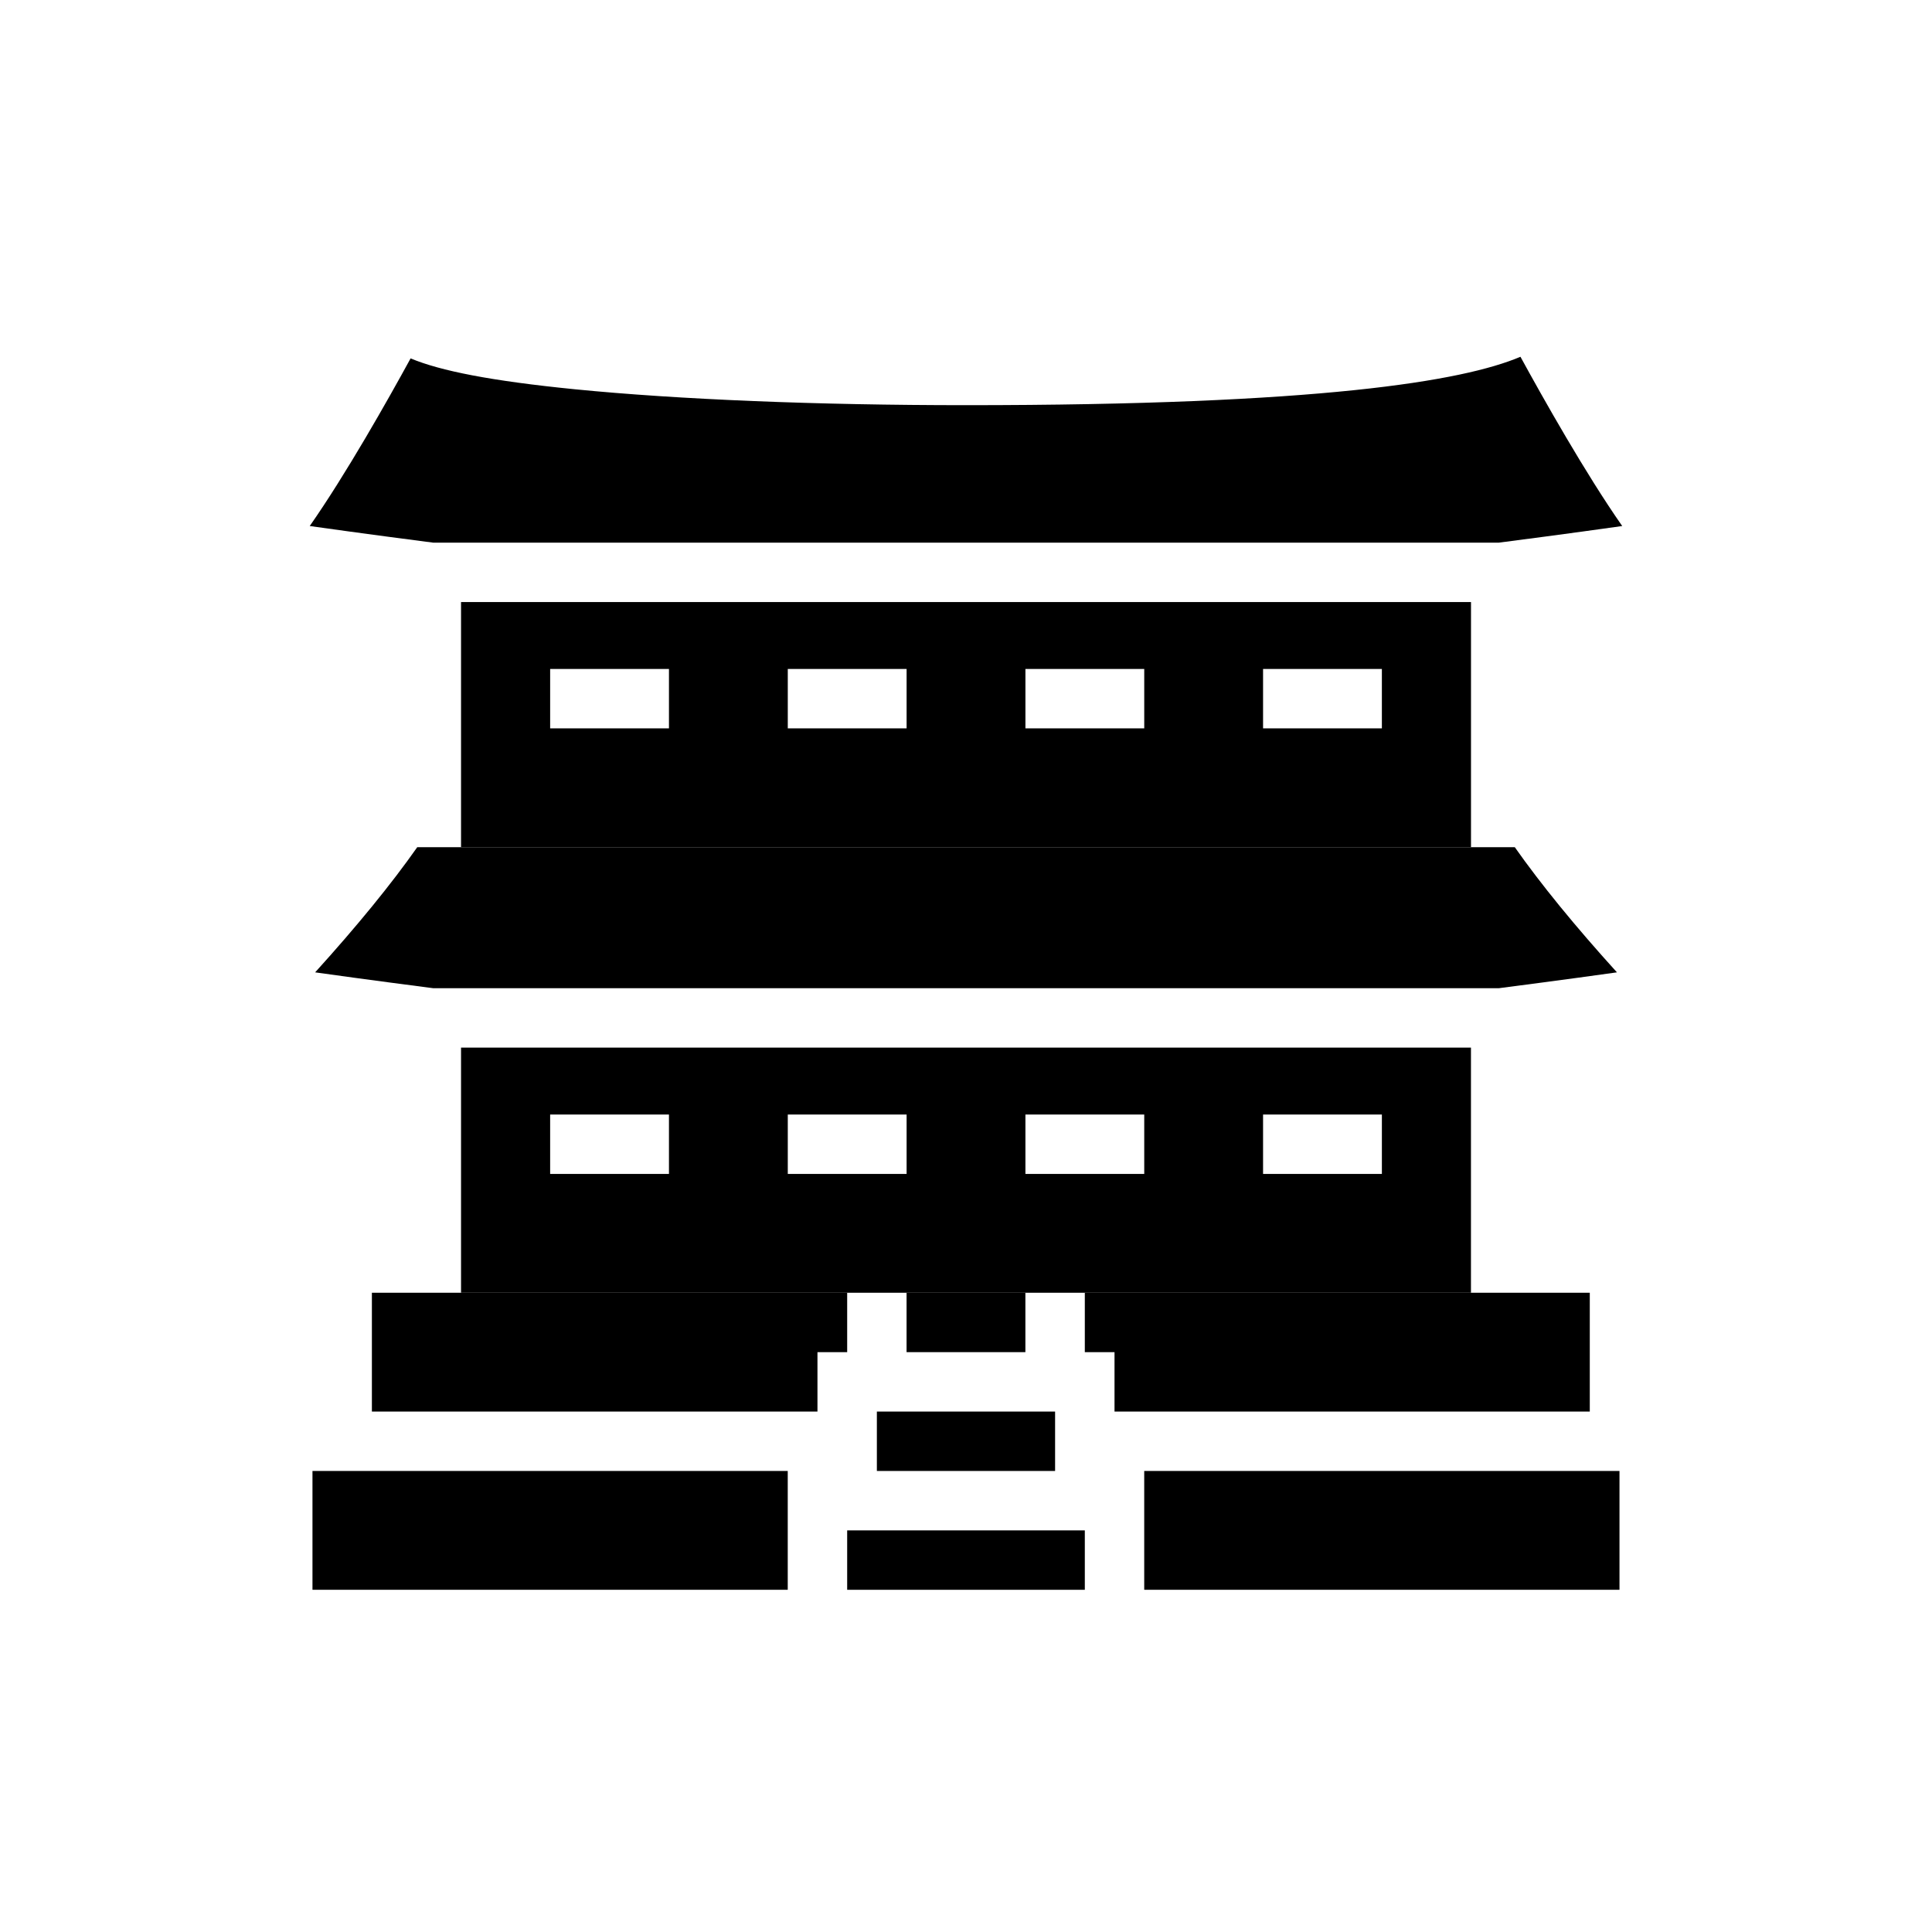
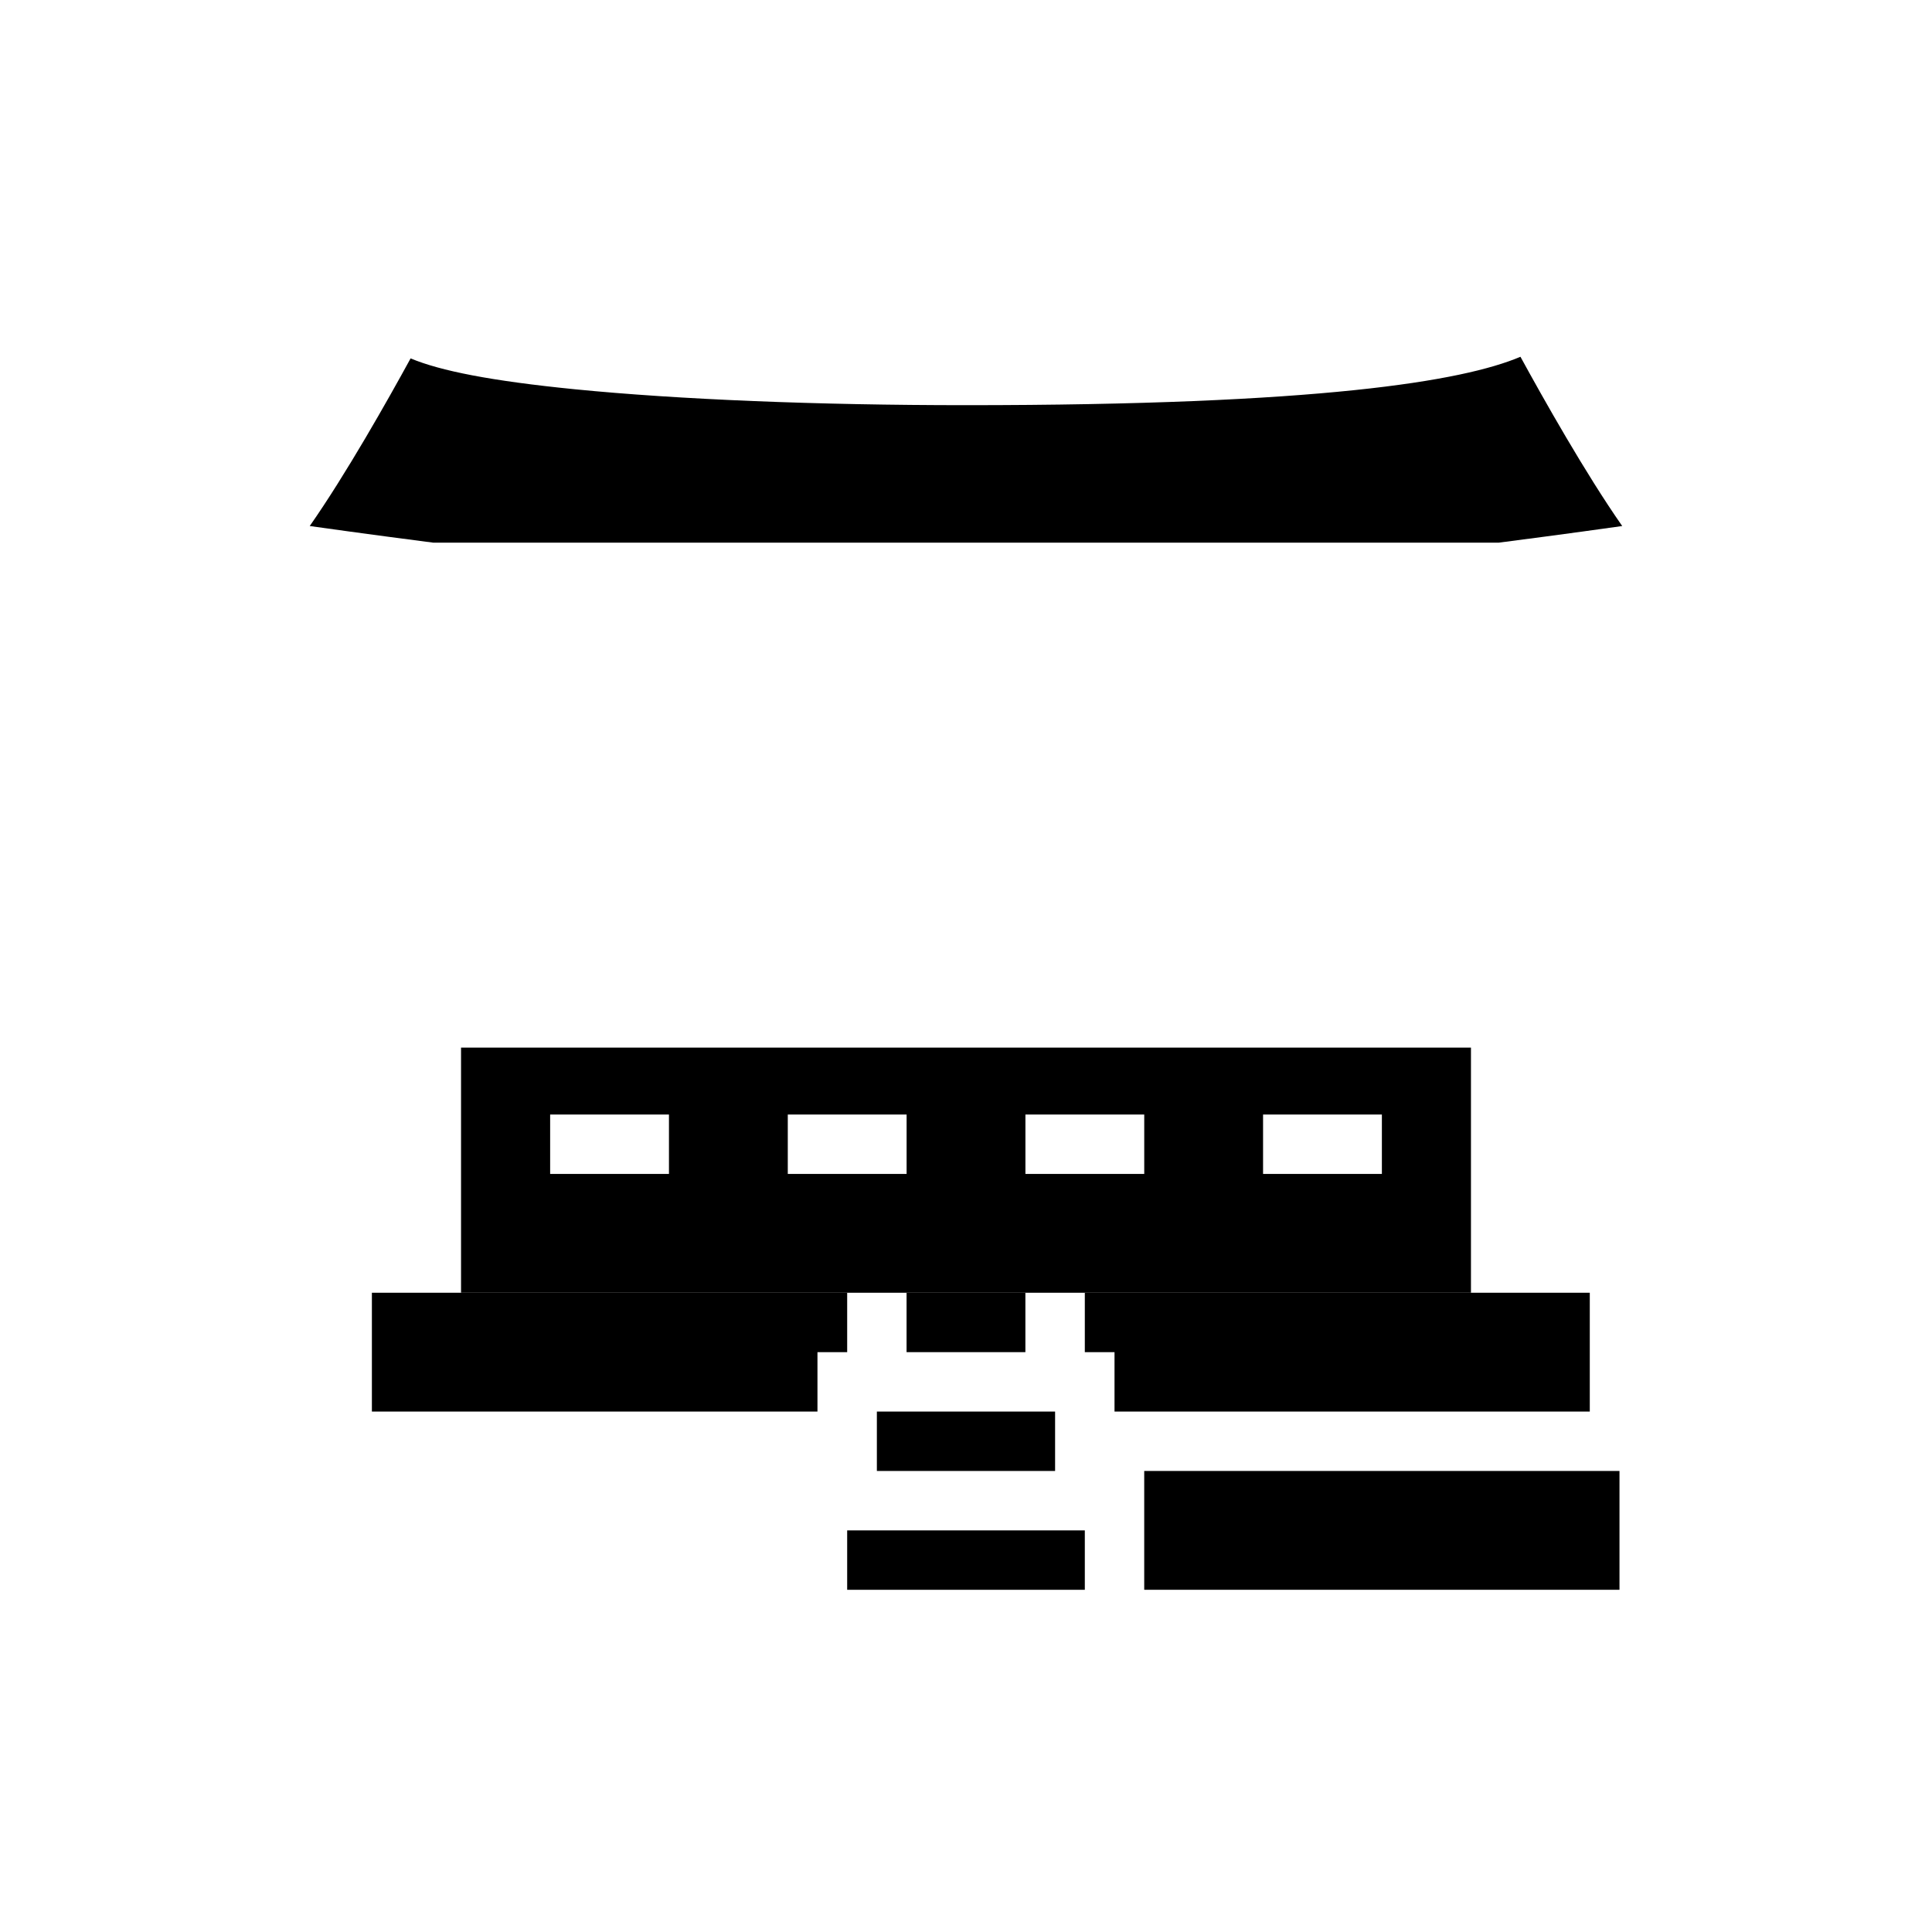
<svg xmlns="http://www.w3.org/2000/svg" fill="#000000" width="800px" height="800px" version="1.1" viewBox="144 144 512 512">
  <g>
    <path d="m266.18 421.63v64.957h267.64v-64.961zm55.102 33.469h-31.488v-15.742h31.488zm62.977 0h-31.488v-15.742h31.488zm62.977 0h-31.488v-15.742h31.488zm62.977 0h-31.488v-15.742h31.488z" />
-     <path d="m541.7 368.51h-287.12c-6.879 9.785-15.945 20.895-27.066 33.172 13.48 1.898 28.41 3.828 31.301 4.203h282.39c2.891-0.375 17.82-2.305 31.301-4.203-11.129-12.277-20.191-23.387-27.074-33.172z" />
-     <path d="m266.18 303.55v64.961h267.65v-64.961zm55.102 33.473h-31.488v-15.742h31.488zm62.977 0h-31.488v-15.742h31.488zm62.977 0h-31.488v-15.742h31.488zm62.977 0h-31.488v-15.742h31.488z" />
    <path d="m384.25 486.59h31.488v15.742h-31.488z" />
    <path d="m565.31 486.59v31.488h-125.95v-15.742h-7.871v-15.746z" />
-     <path d="m226.81 533.82h125.95v31.488h-125.95z" />
-     <path d="m376.38 518.08h47.23v15.742h-47.23z" />
+     <path d="m376.38 518.08h47.23v15.742h-47.23" />
    <path d="m368.51 549.57h62.977v15.742h-62.977z" />
    <path d="m447.23 533.82h125.95v31.488h-125.95z" />
    <path d="m541.19 287.81c2.992-0.383 18.883-2.445 32.715-4.406-9.758-13.961-20.953-33.848-26.969-44.855-15.391 6.516-53.344 12.828-146.94 12.828-39.434 0-76.23-1.5-103.61-4.211-22.293-2.215-35.707-4.891-43.574-8.188-6.07 11.094-17.098 30.648-26.73 44.426 13.828 1.961 29.723 4.019 32.715 4.406z" />
    <path d="m368.51 486.59v15.746h-7.875v15.742h-118.08v-31.488z" />
  </g>
</svg>